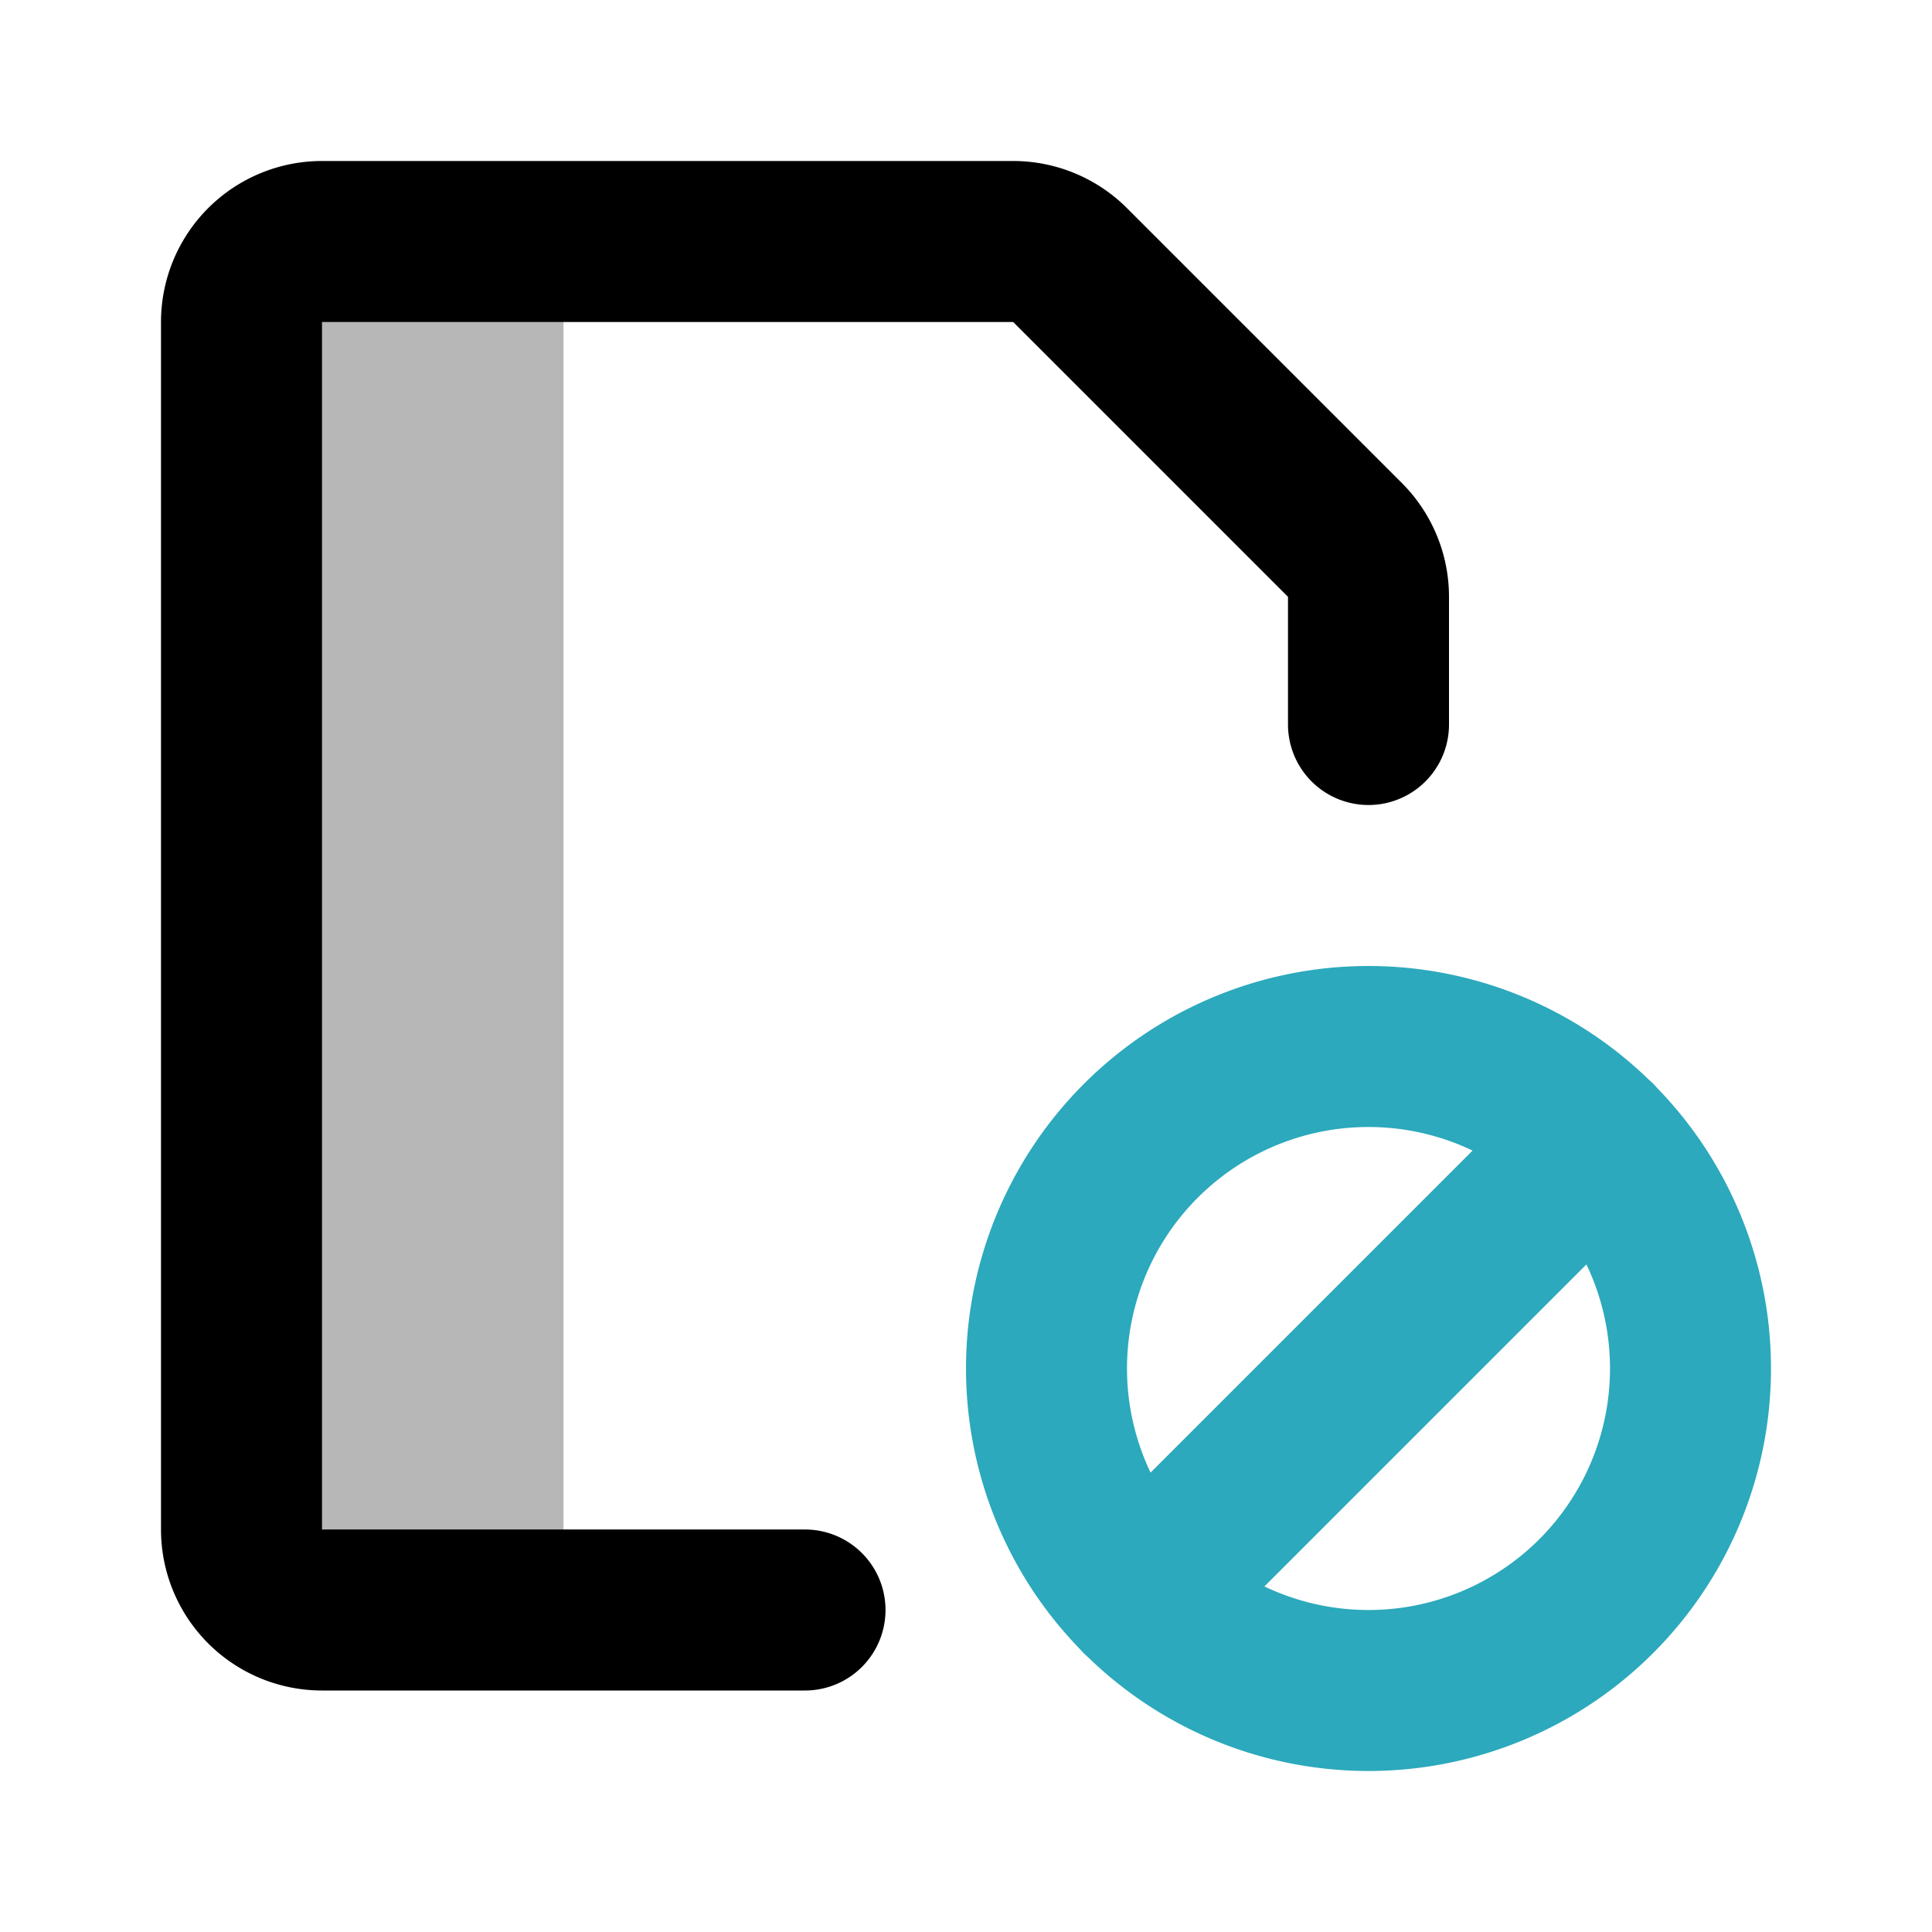
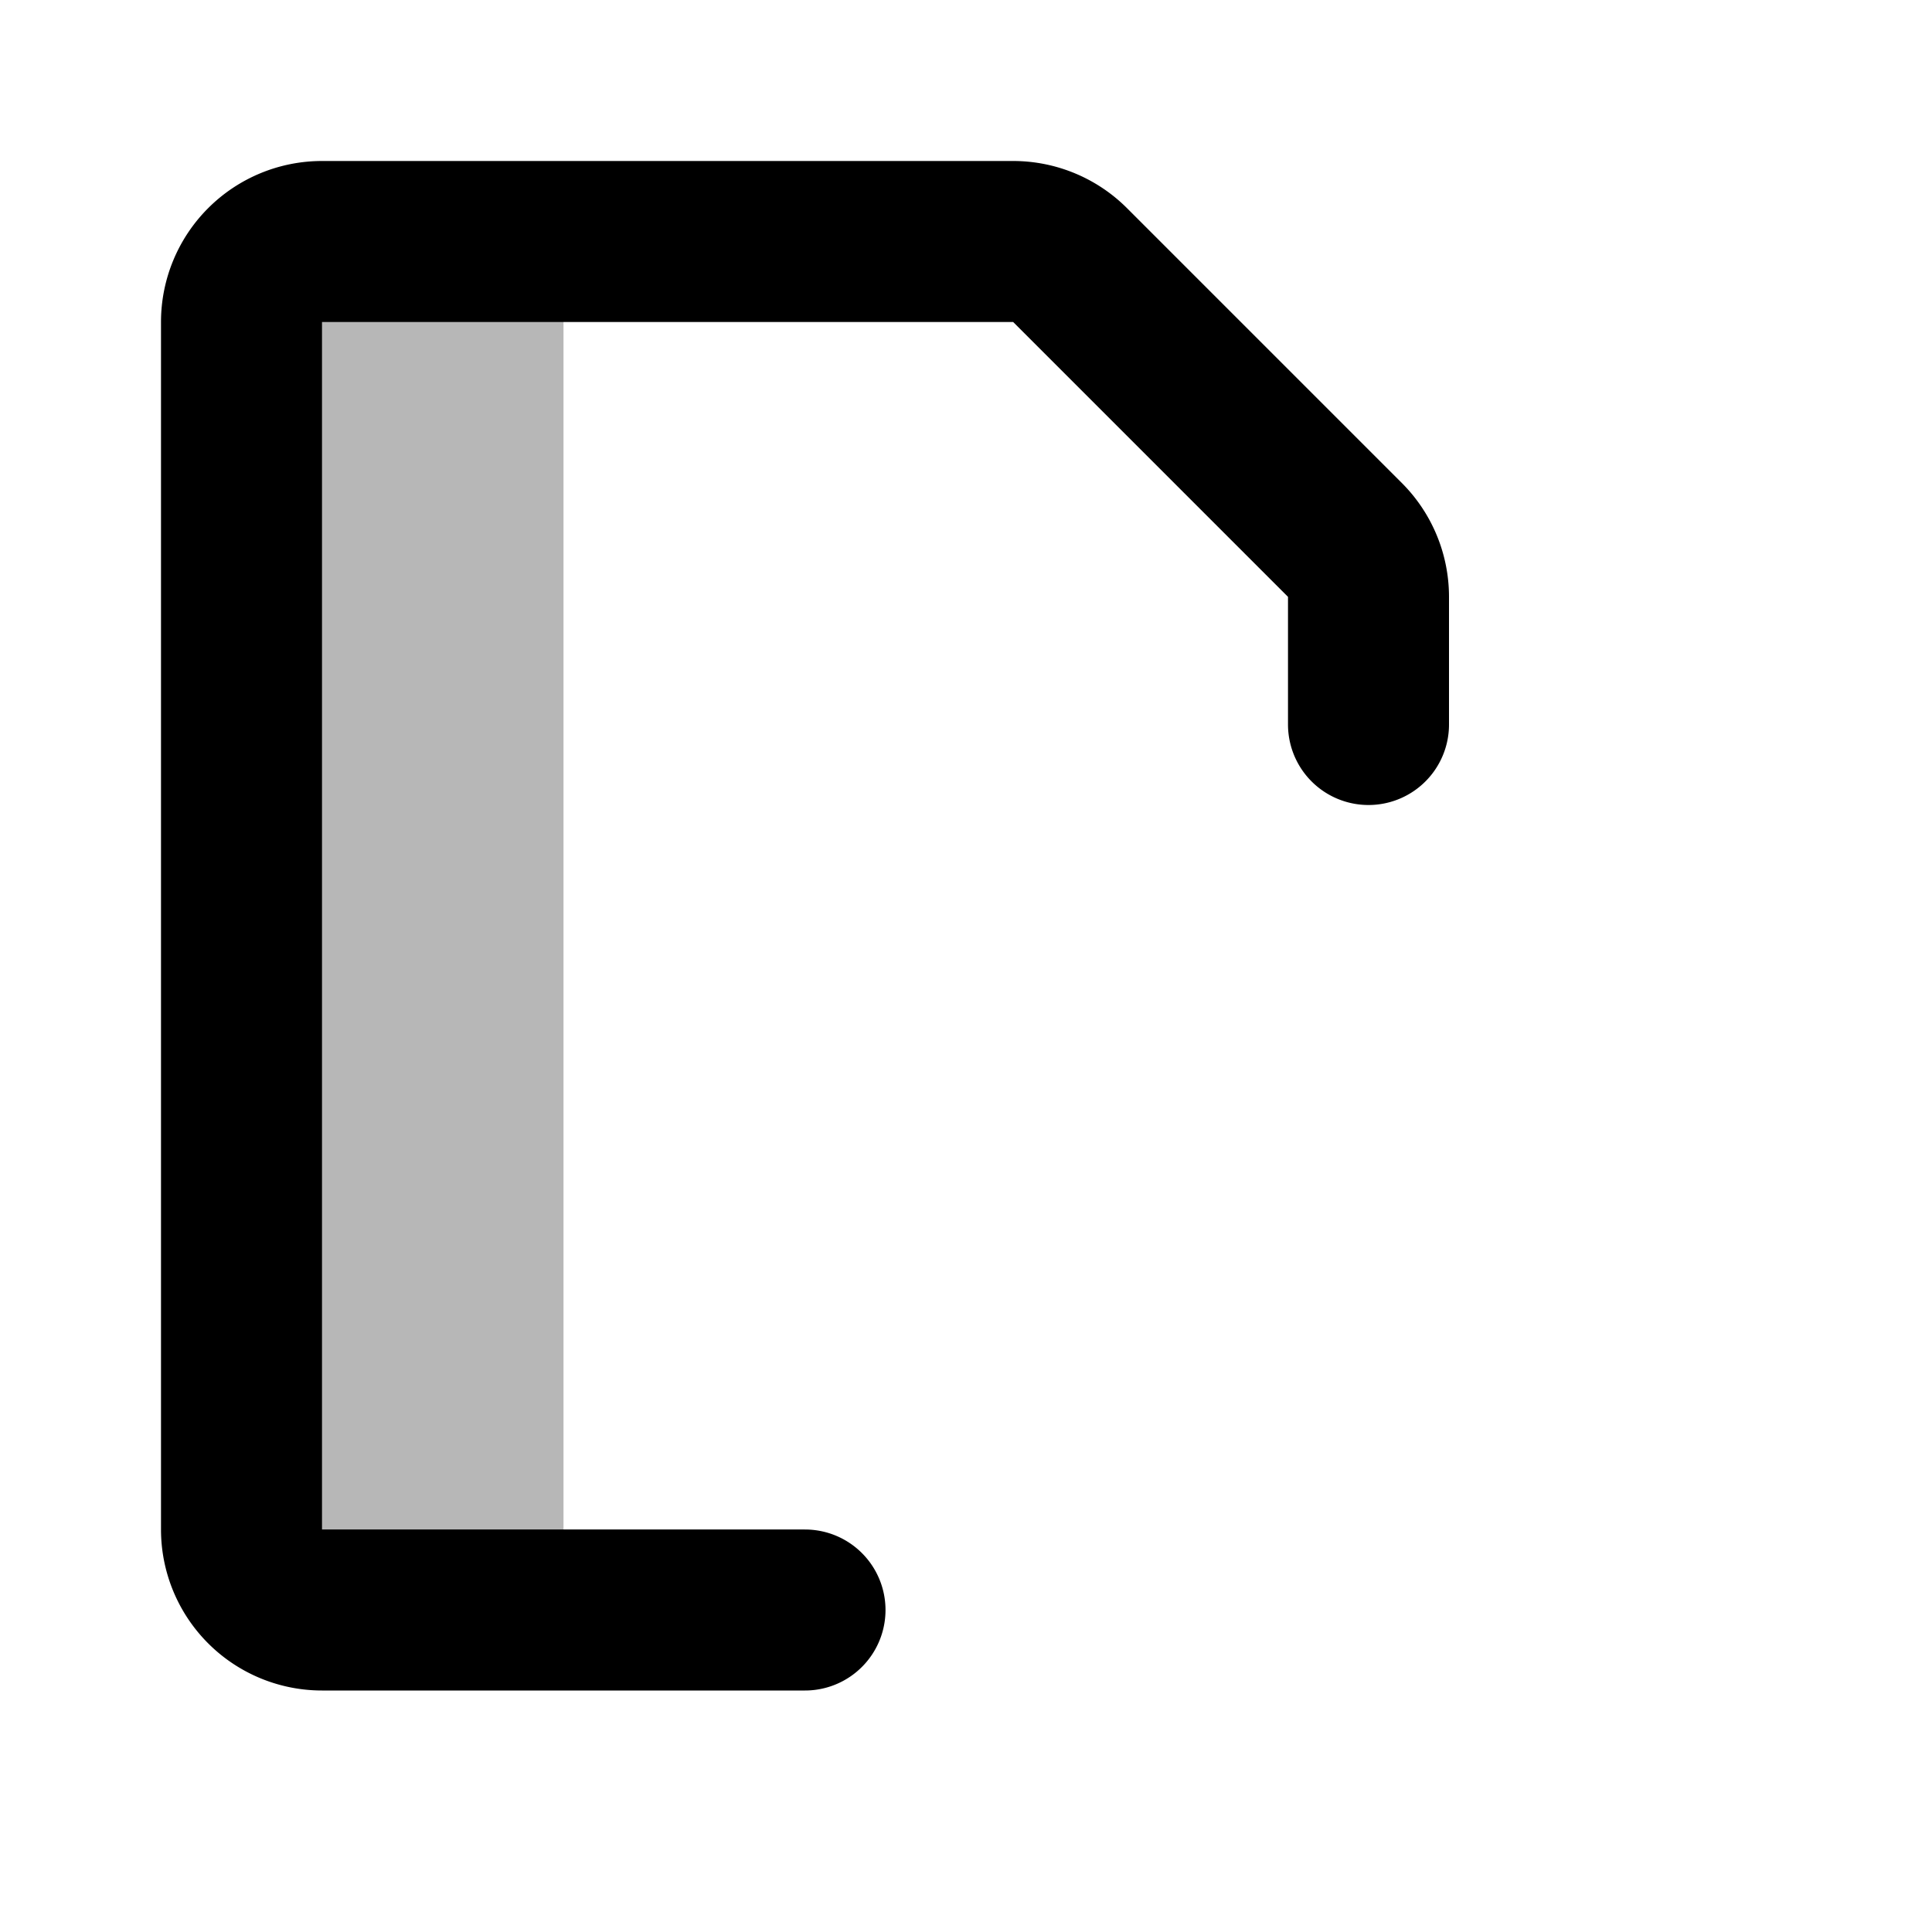
<svg xmlns="http://www.w3.org/2000/svg" width="800px" height="800px" viewBox="0 0 24 24" id="file-block" data-name="multi color" class="icon multi-color">
  <path id="tertiary-fill" d="M4,3H7A0,0,0,0,1,7,3V20a0,0,0,0,1,0,0H4a1,1,0,0,1-1-1V4A1,1,0,0,1,4,3Z" style="fill: #b7b7b7; stroke-width: 2;" />
  <path id="primary-stroke" d="M10,20H4a1,1,0,0,1-1-1V4A1,1,0,0,1,4,3h8.59a1,1,0,0,1,.7.29l3.42,3.42a1,1,0,0,1,.29.7V9" style="fill: none; stroke: rgb(0, 0, 0); stroke-linecap: round; stroke-linejoin: round; stroke-width: 2;" />
-   <path id="secondary-stroke" d="M13,17a4,4,0,1,1,4,4A4,4,0,0,1,13,17Zm6.83-2.83-5.66,5.66" style="fill: none; stroke: rgb(44, 169, 188); stroke-linecap: round; stroke-linejoin: round; stroke-width: 2;" />
</svg>